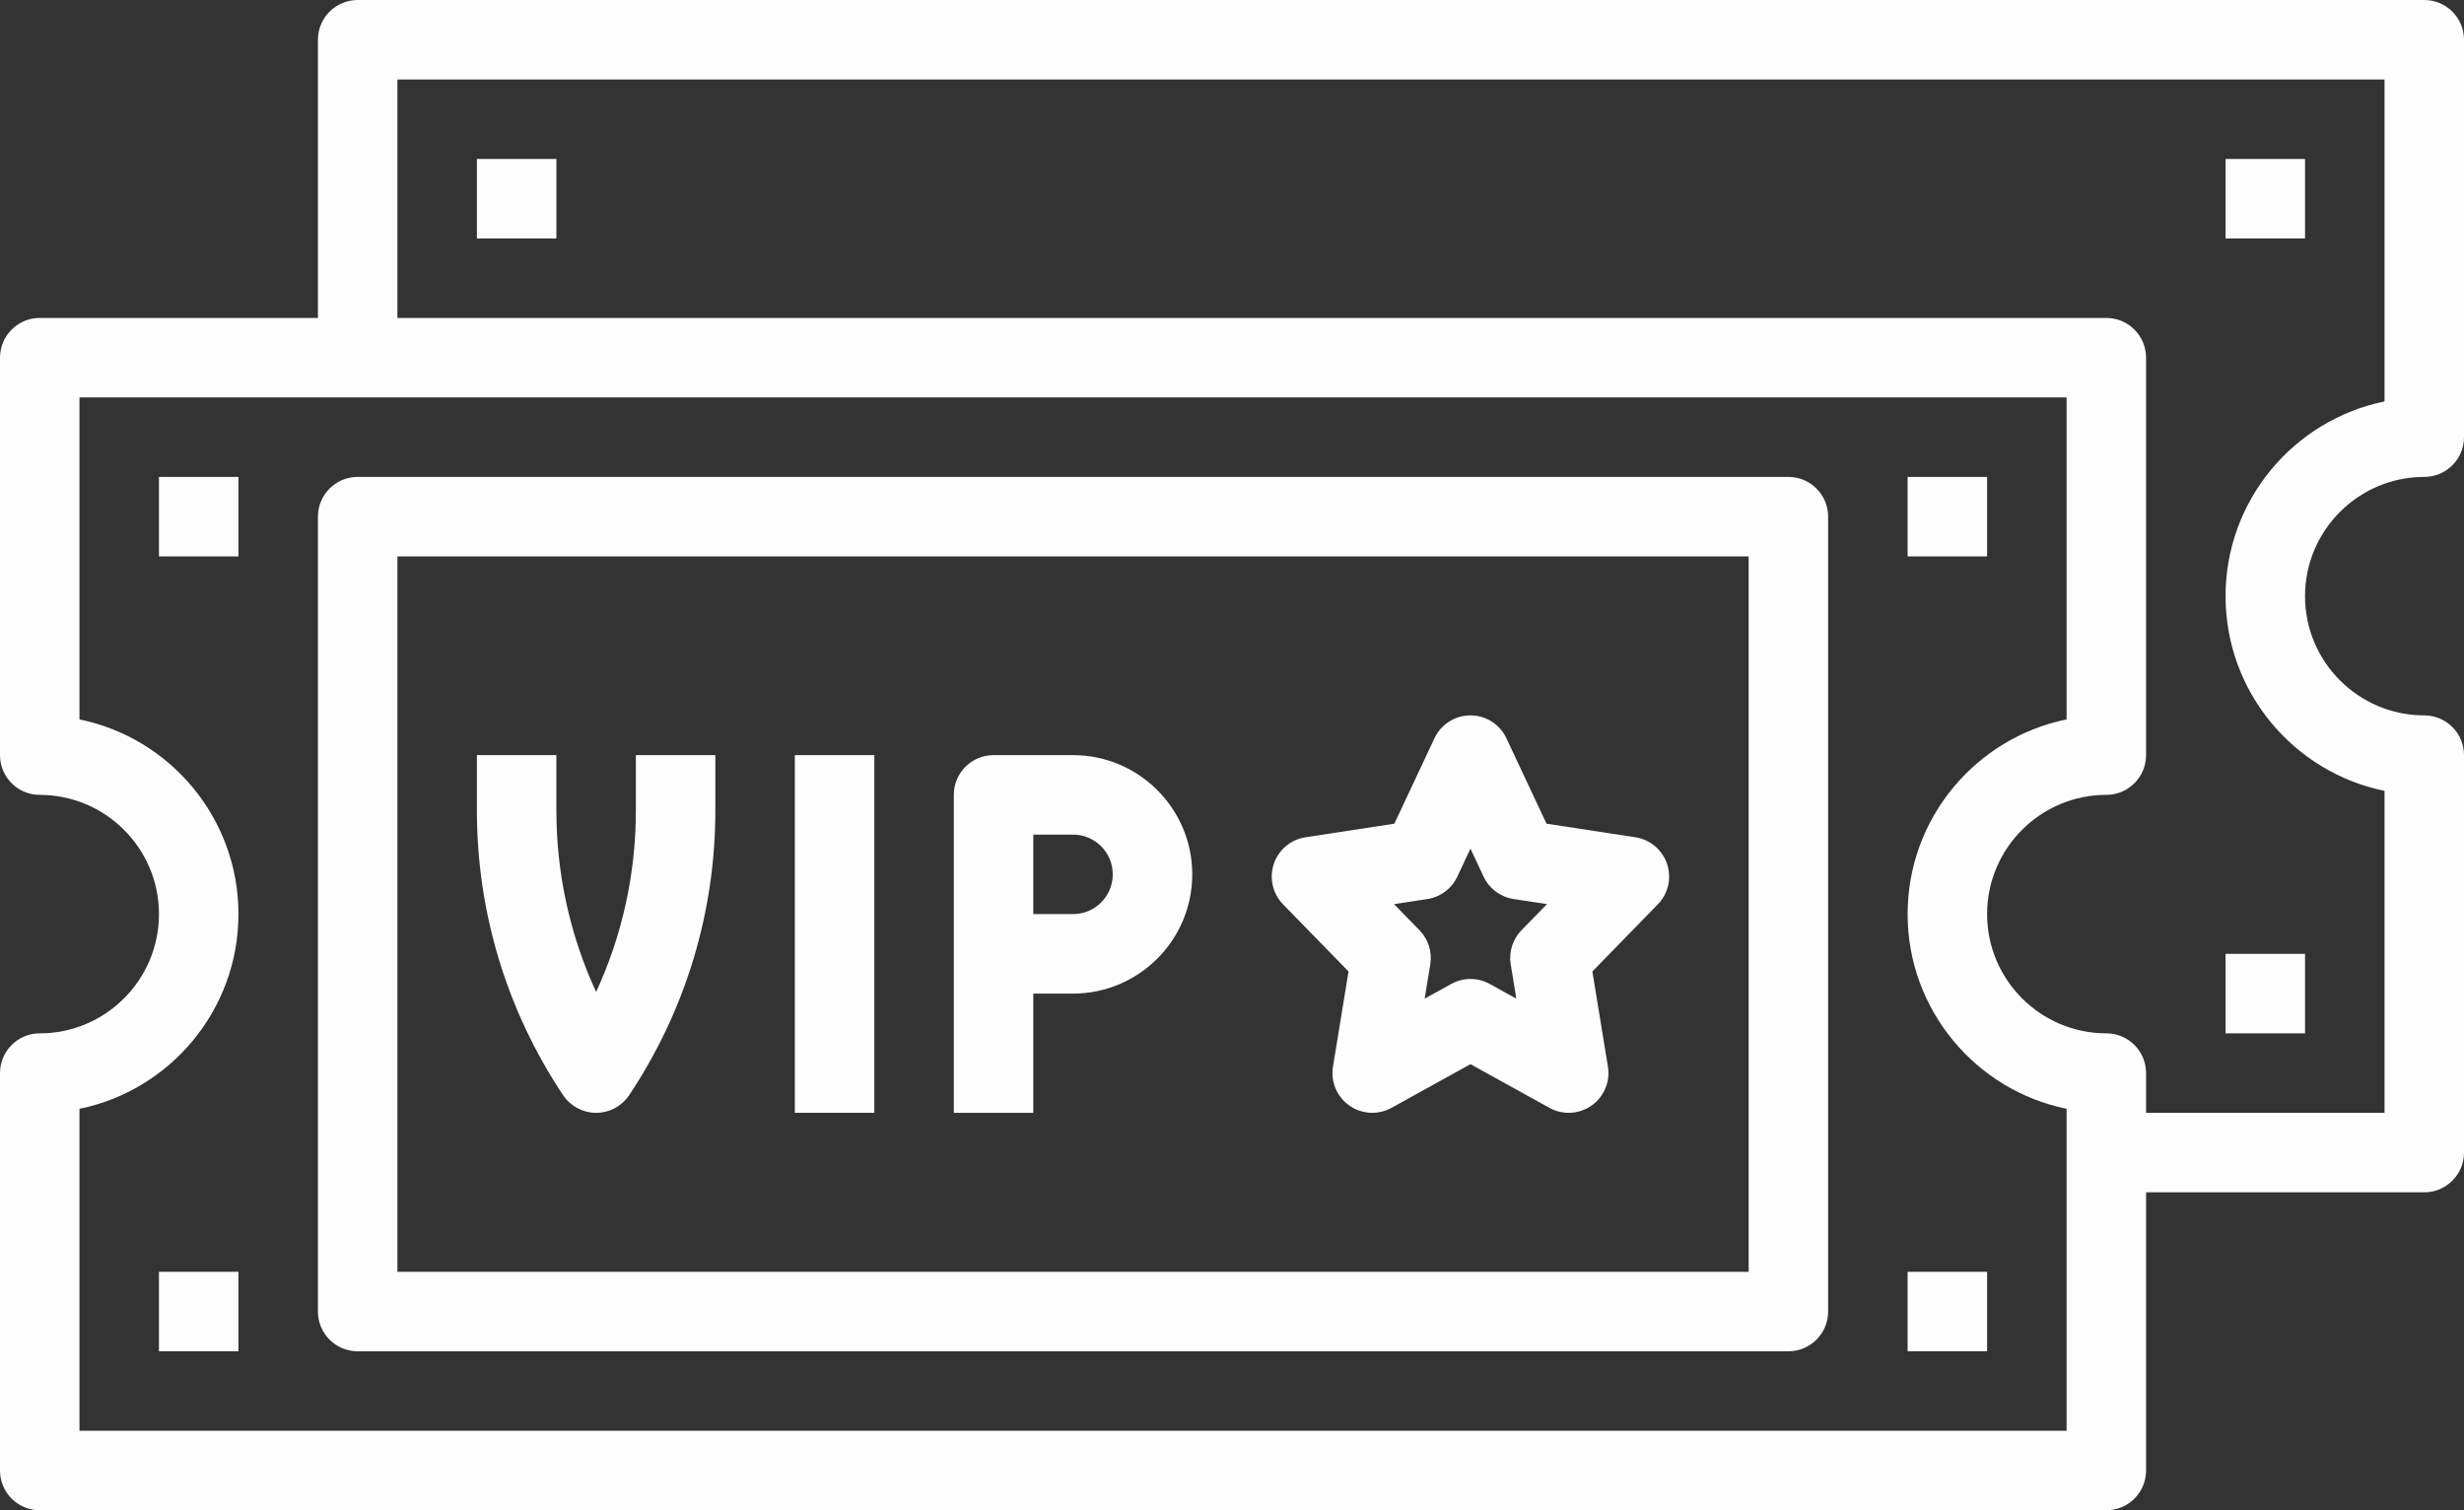
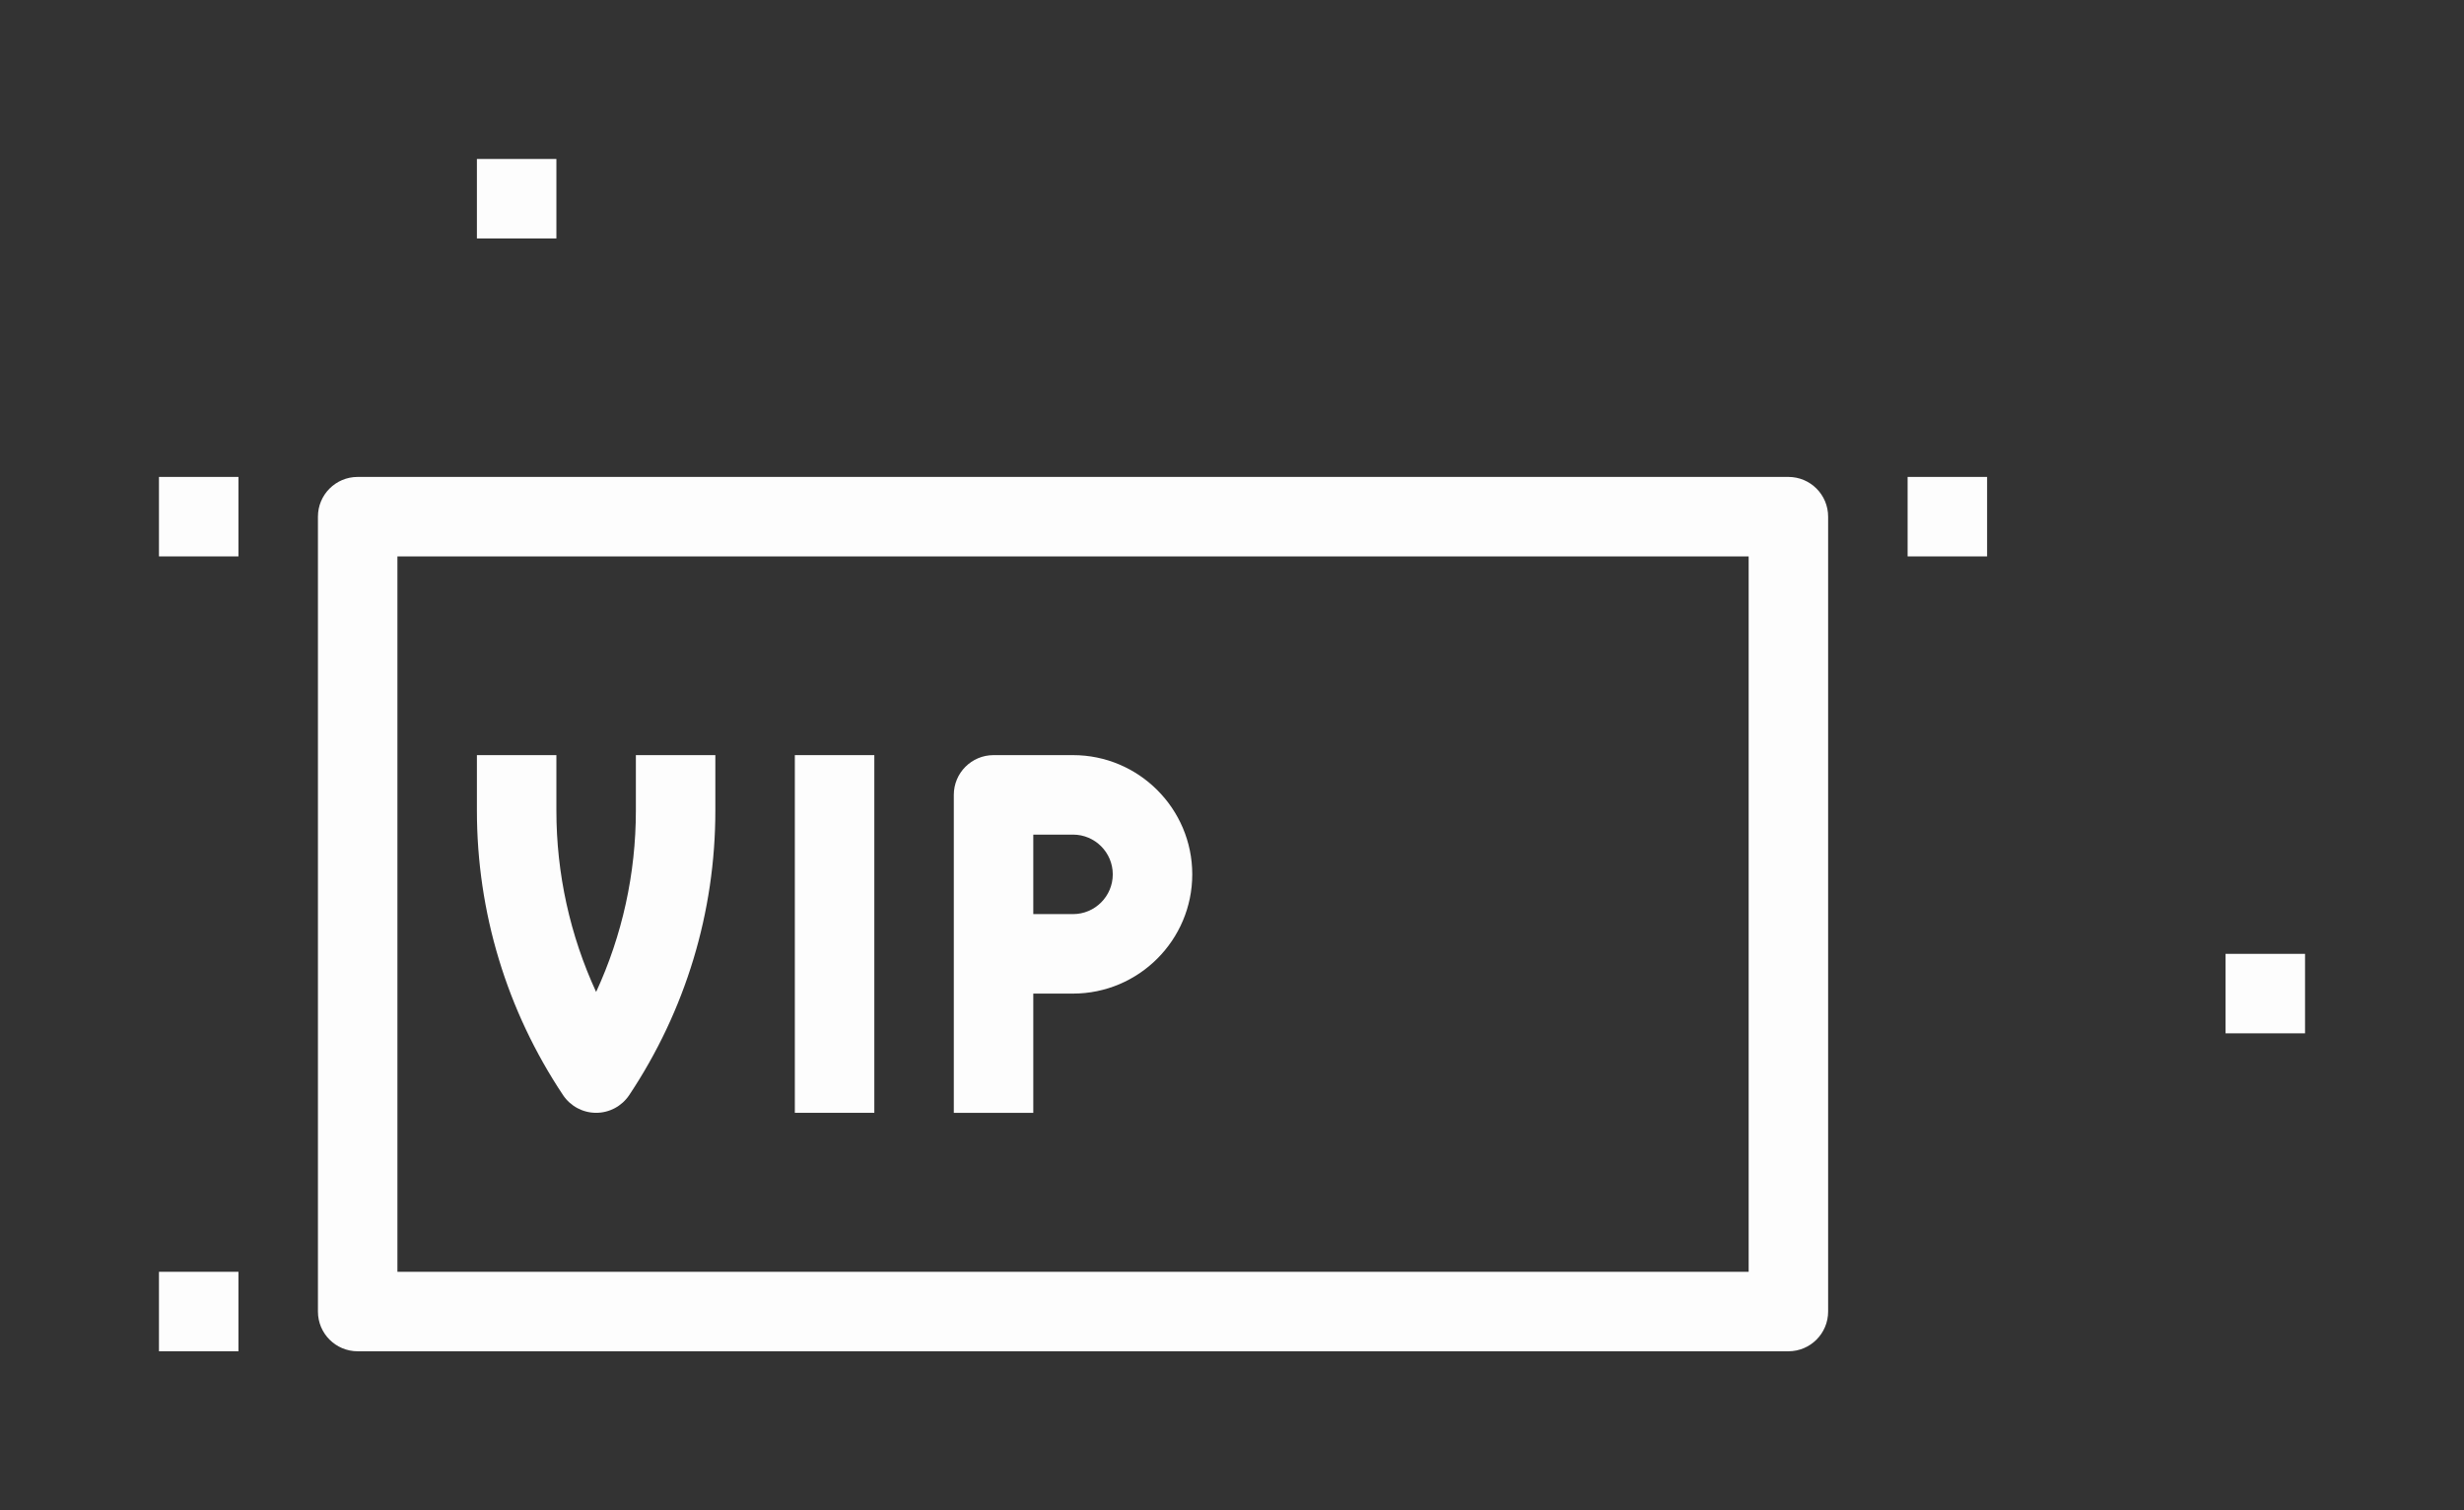
<svg xmlns="http://www.w3.org/2000/svg" fill="#fdfdfd" height="38" preserveAspectRatio="xMidYMid meet" version="1" viewBox="1.0 13.0 62.0 38.0" width="62" zoomAndPan="magnify">
  <rect x="1.0" y="13.0" width="62.0" height="38.0" fill="#333333" stroke="none" />
  <g id="change1_1">
-     <path d="M62,25c0.553,0,1-0.448,1-1V14c0-0.552-0.447-1-1-1H10c-0.553,0-1,0.448-1,1v7H2c-0.553,0-1,0.448-1,1v10 c0,0.552,0.447,1,1,1c1.654,0,3,1.346,3,3s-1.346,3-3,3c-0.553,0-1,0.448-1,1v10c0,0.552,0.447,1,1,1h52c0.553,0,1-0.448,1-1v-7h7 c0.553,0,1-0.448,1-1V32c0-0.552-0.447-1-1-1c-1.654,0-3-1.346-3-3S60.346,25,62,25z M53,49H3v-8.101C5.279,40.435,7,38.415,7,36 s-1.721-4.435-4-4.899V23h50v8.101c-2.279,0.464-4,2.485-4,4.899s1.721,4.435,4,4.899V49z M61,32.899V41h-6v-1c0-0.552-0.447-1-1-1 c-1.654,0-3-1.346-3-3s1.346-3,3-3c0.553,0,1-0.448,1-1V22c0-0.552-0.447-1-1-1H11v-6h50v8.101c-2.279,0.464-4,2.485-4,4.899 S58.721,32.435,61,32.899z" fill="inherit" />
    <path d="M46,25H10c-0.553,0-1,0.448-1,1v20c0,0.552,0.447,1,1,1h36c0.553,0,1-0.448,1-1V26C47,25.448,46.553,25,46,25z M45,45H11 V27h34V45z" fill="inherit" />
    <path d="M16,41c0.334,0,0.646-0.167,0.832-0.445C18.25,38.427,19,35.951,19,33.395V32h-2v1.395c0,1.588-0.343,3.14-1,4.564 c-0.657-1.425-1-2.977-1-4.564V32h-2v1.395c0,2.556,0.75,5.032,2.168,7.16C15.354,40.833,15.666,41,16,41z" fill="inherit" />
    <path d="M21 32H23V41H21z" fill="inherit" />
    <path d="M27,38h1c1.654,0,3-1.346,3-3s-1.346-3-3-3h-2c-0.553,0-1,0.448-1,1v8h2V38z M27,34h1c0.552,0,1,0.449,1,1s-0.448,1-1,1h-1 V34z" fill="inherit" />
-     <path d="M34.932,37.443l-0.391,2.396c-0.062,0.378,0.099,0.758,0.411,0.978c0.313,0.221,0.726,0.243,1.061,0.058L38,39.776 l1.987,1.099C40.139,40.958,40.306,41,40.472,41c0.202,0,0.404-0.062,0.576-0.183c0.312-0.22,0.473-0.6,0.411-0.978l-0.391-2.396 l1.647-1.689c0.262-0.268,0.352-0.66,0.232-1.016s-0.427-0.615-0.797-0.671l-2.236-0.342l-1.01-2.15C38.74,31.224,38.388,31,38,31 s-0.74,0.224-0.905,0.575l-1.01,2.15l-2.236,0.342c-0.37,0.056-0.678,0.315-0.797,0.671s-0.029,0.748,0.232,1.016L34.932,37.443z M36.915,35.622c0.329-0.05,0.612-0.261,0.754-0.563L38,34.353l0.331,0.705c0.142,0.302,0.425,0.513,0.754,0.563l0.84,0.128 l-0.641,0.657c-0.222,0.227-0.322,0.546-0.271,0.859l0.141,0.862l-0.669-0.37c-0.151-0.083-0.317-0.125-0.484-0.125 s-0.333,0.042-0.484,0.125l-0.669,0.37l0.141-0.862c0.051-0.313-0.05-0.632-0.271-0.859l-0.641-0.657L36.915,35.622z" fill="inherit" />
    <path d="M49 25H51V27H49z" fill="inherit" />
-     <path d="M49 45H51V47H49z" fill="inherit" />
    <path d="M5 25H7V27H5z" fill="inherit" />
-     <path d="M57 17H59V19H57z" fill="inherit" />
    <path d="M57 37H59V39H57z" fill="inherit" />
    <path d="M13 17H15V19H13z" fill="inherit" />
    <path d="M5 45H7V47H5z" fill="inherit" />
  </g>
</svg>